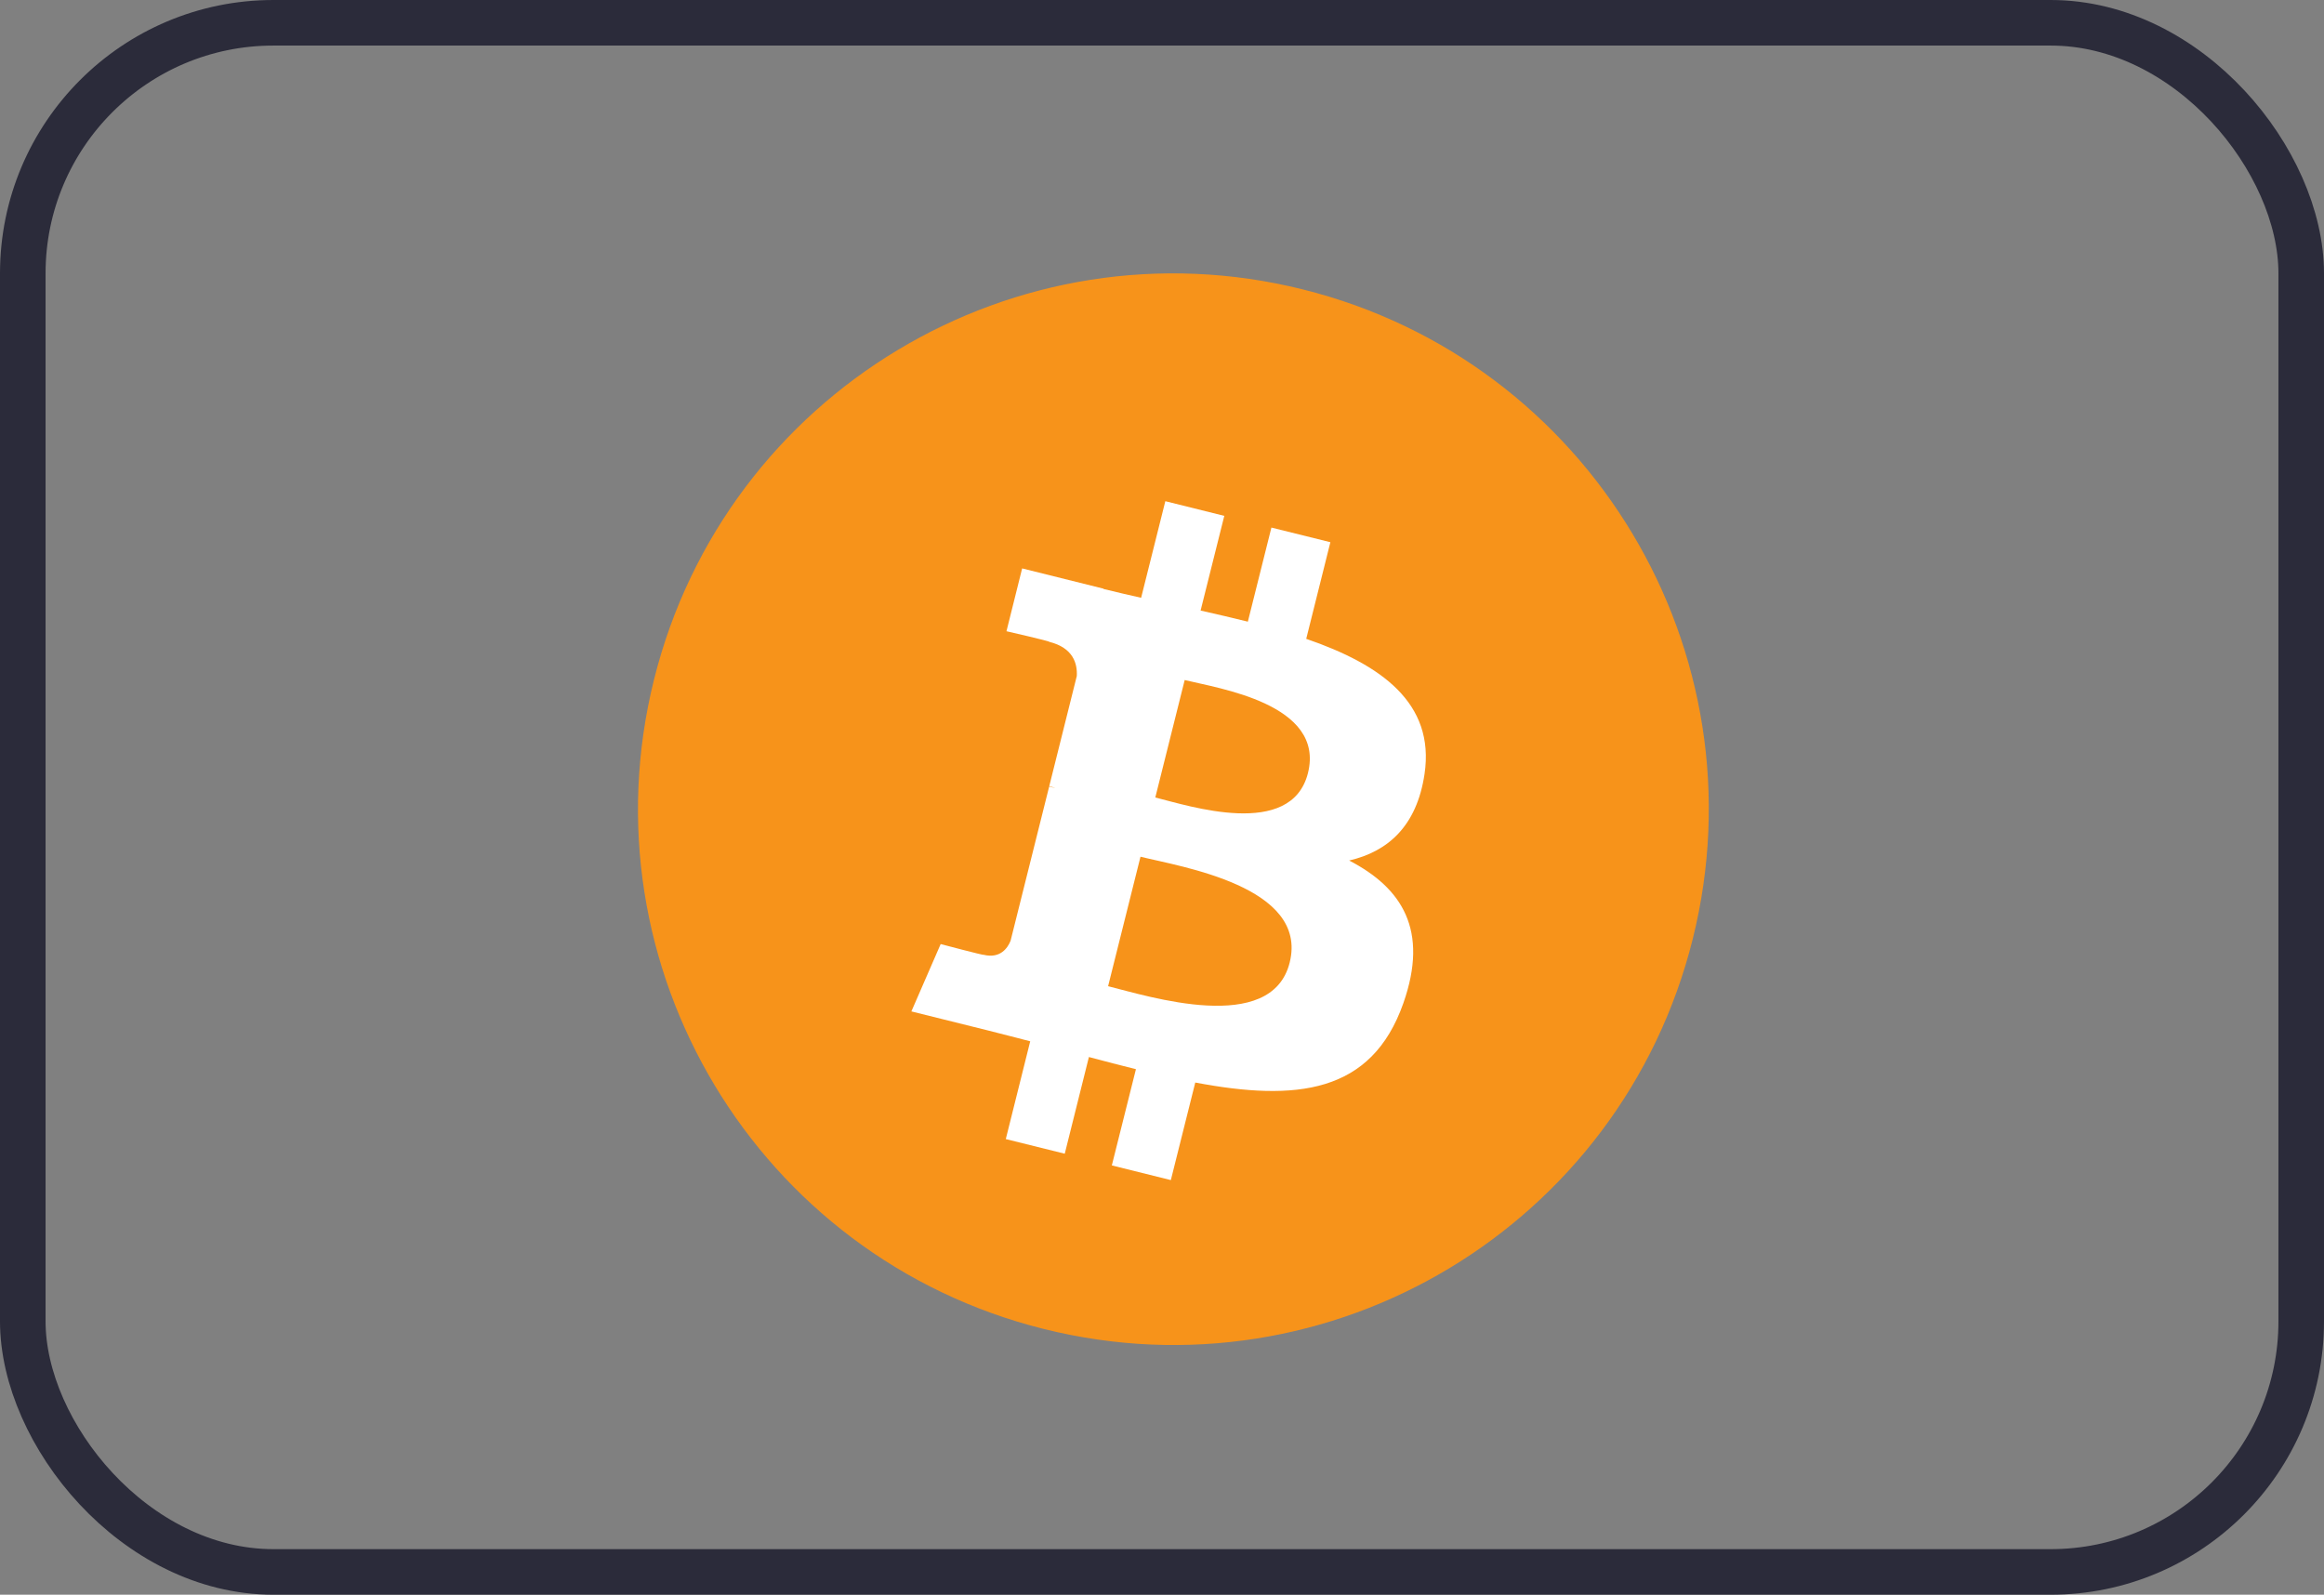
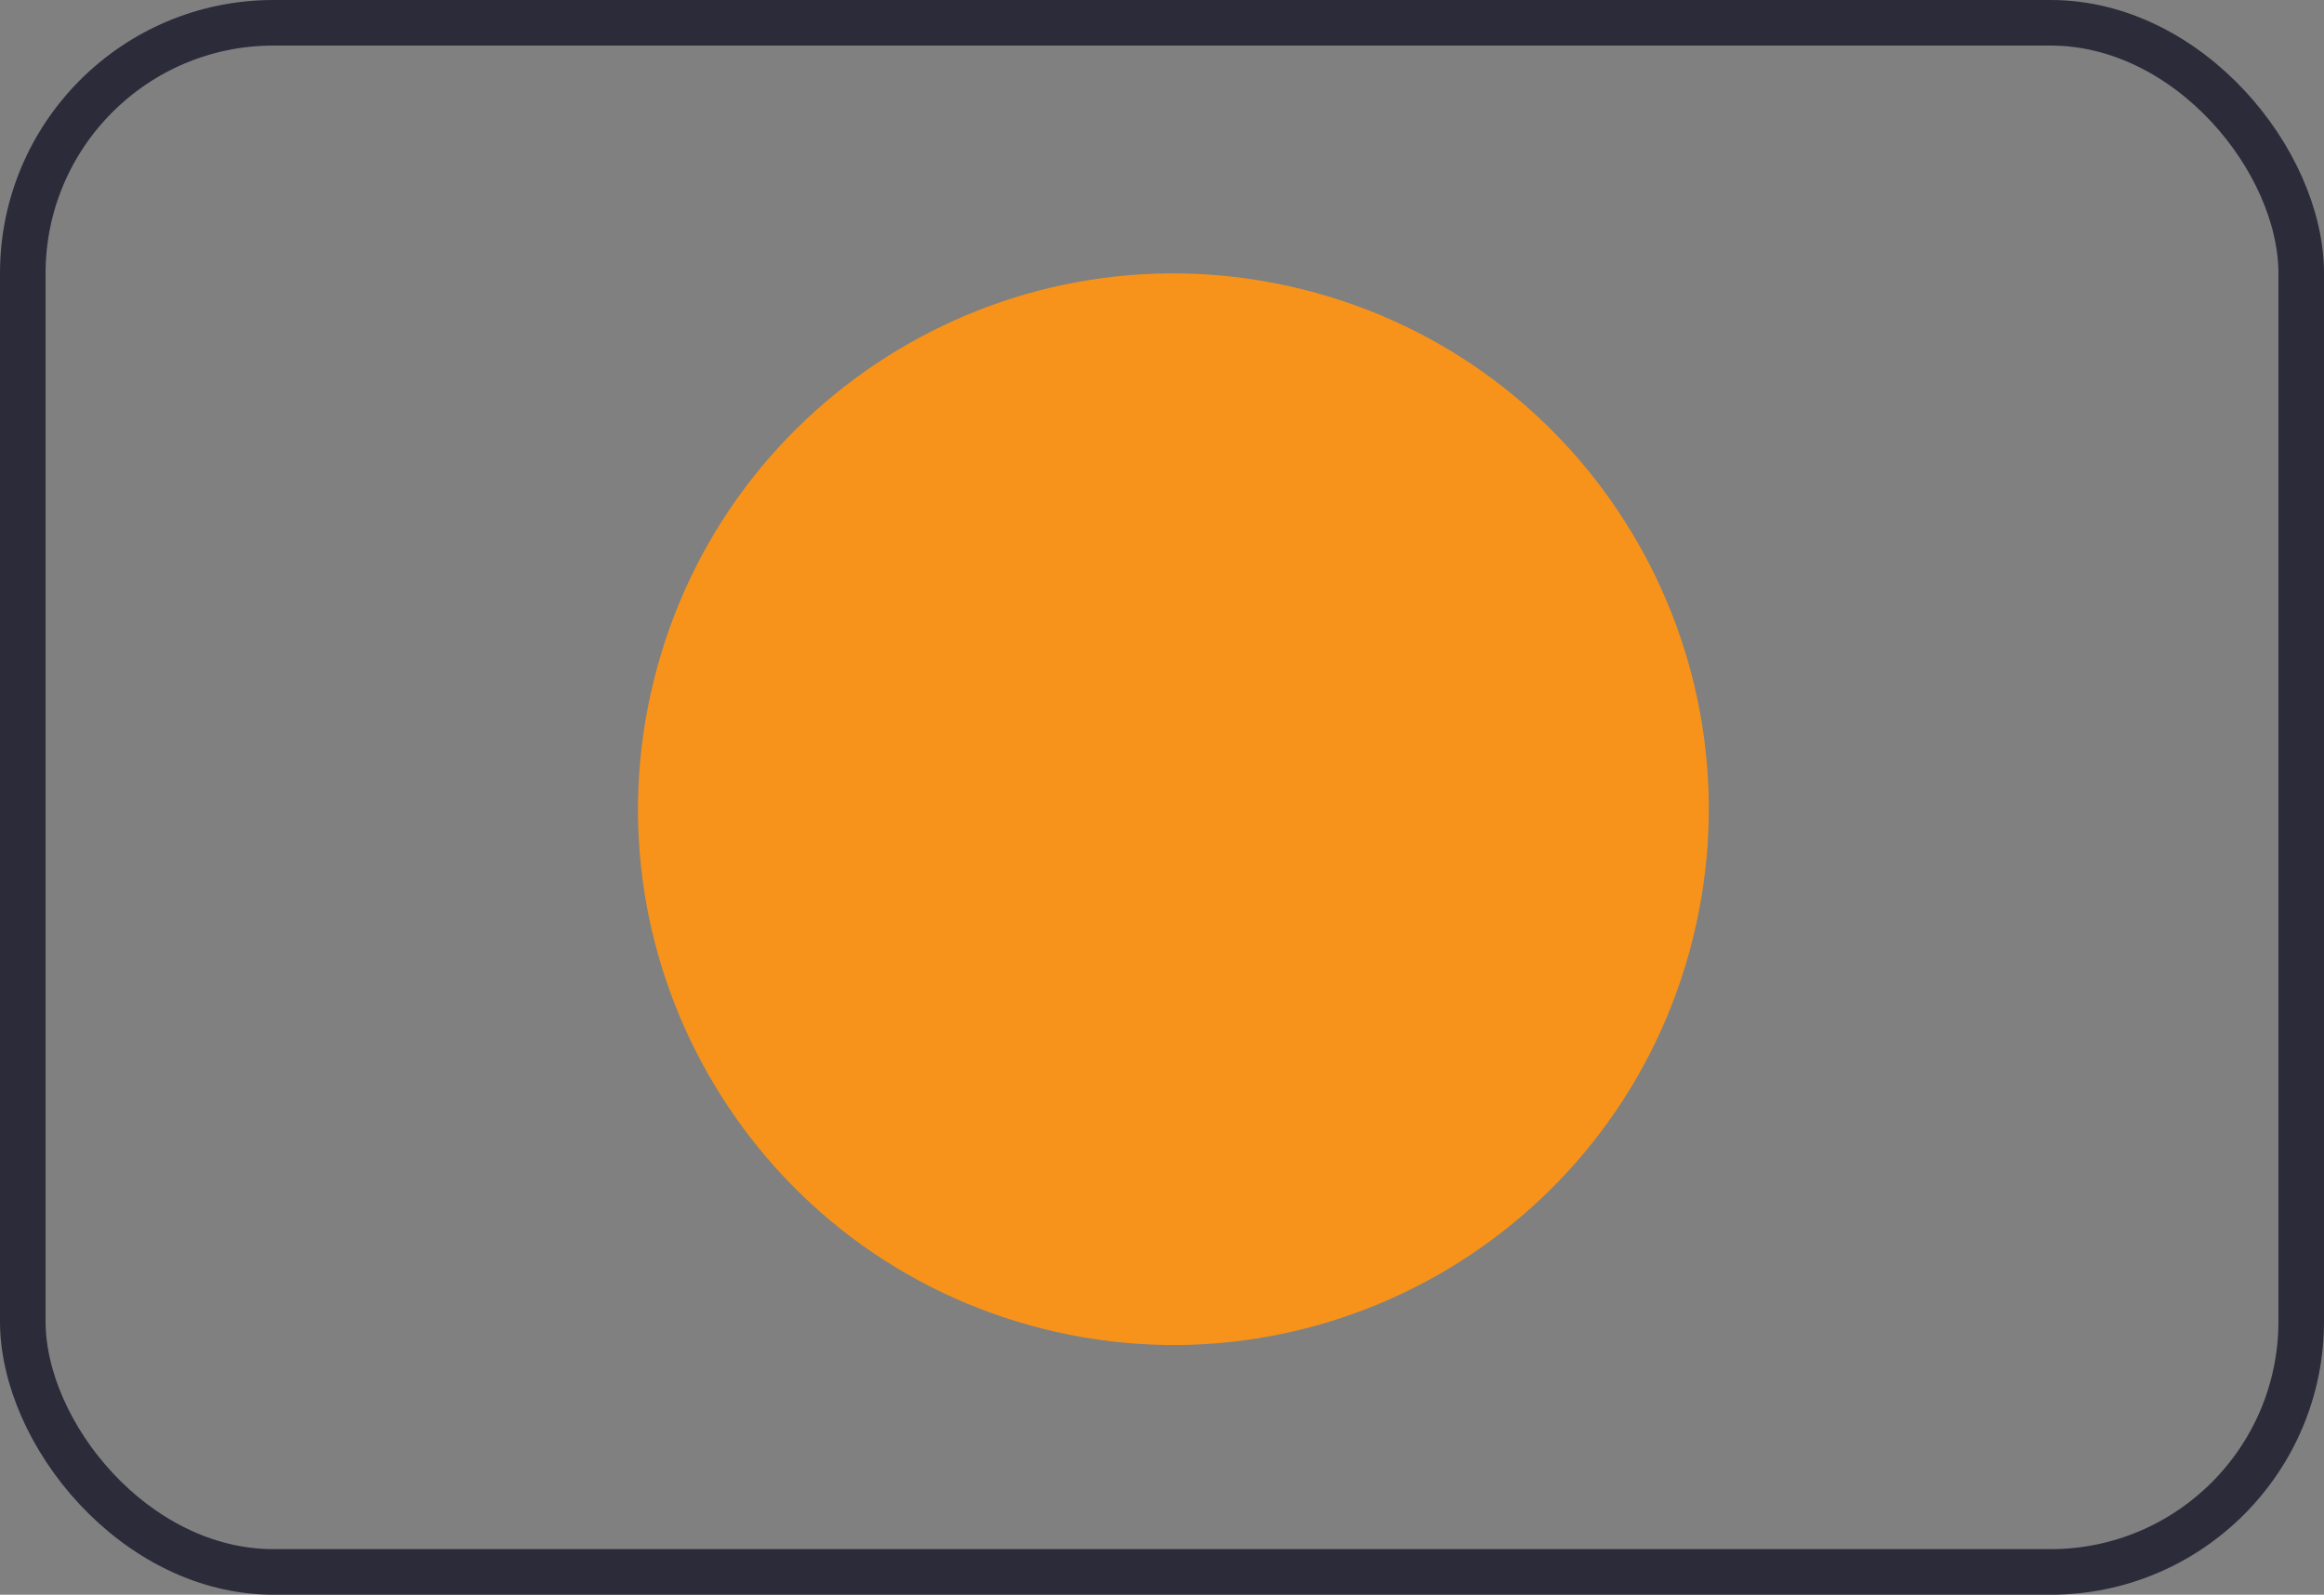
<svg xmlns="http://www.w3.org/2000/svg" width="51" height="35" viewBox="0 0 51 35" fill="none">
  <rect x="0" y="0" width="51" height="35" fill="#808080" stroke="none" />
  <rect x="0.5" y="0.5" width="50" height="34" rx="5.5" stroke="#2B2B3A" />
  <path d="M37.148 20.605C35.579 26.905 29.203 30.739 22.907 29.168C16.613 27.597 12.782 21.216 14.352 14.916C15.921 8.616 22.297 4.781 28.591 6.352C34.887 7.923 38.718 14.305 37.148 20.605Z" fill="#F7931A" />
-   <path d="M31.261 16.99C31.495 15.425 30.3 14.583 28.665 14.021L29.195 11.9L27.901 11.579L27.384 13.644C27.044 13.559 26.694 13.479 26.347 13.4L26.867 11.322L25.573 11L25.042 13.12C24.76 13.056 24.484 12.993 24.215 12.926L24.217 12.92L22.431 12.475L22.087 13.854C22.087 13.854 23.047 14.073 23.027 14.087C23.551 14.218 23.646 14.564 23.63 14.838L23.026 17.254C23.062 17.263 23.109 17.276 23.161 17.297C23.118 17.286 23.072 17.275 23.024 17.263L22.177 20.648C22.113 20.807 21.951 21.045 21.584 20.955C21.597 20.973 20.643 20.72 20.643 20.72L20 22.198L21.685 22.617C21.998 22.695 22.306 22.777 22.608 22.854L22.072 25L23.366 25.321L23.896 23.199C24.25 23.294 24.593 23.383 24.928 23.466L24.399 25.578L25.694 25.9L26.23 23.759C28.438 24.176 30.098 24.008 30.797 22.016C31.36 20.413 30.769 19.489 29.607 18.886C30.453 18.691 31.09 18.136 31.261 16.99ZM28.302 21.126C27.902 22.729 25.195 21.863 24.317 21.645L25.028 18.803C25.906 19.022 28.72 19.454 28.302 21.126ZM28.703 16.967C28.337 18.425 26.084 17.684 25.353 17.503L25.998 14.925C26.729 15.107 29.083 15.446 28.703 16.967Z" fill="white" />
</svg>